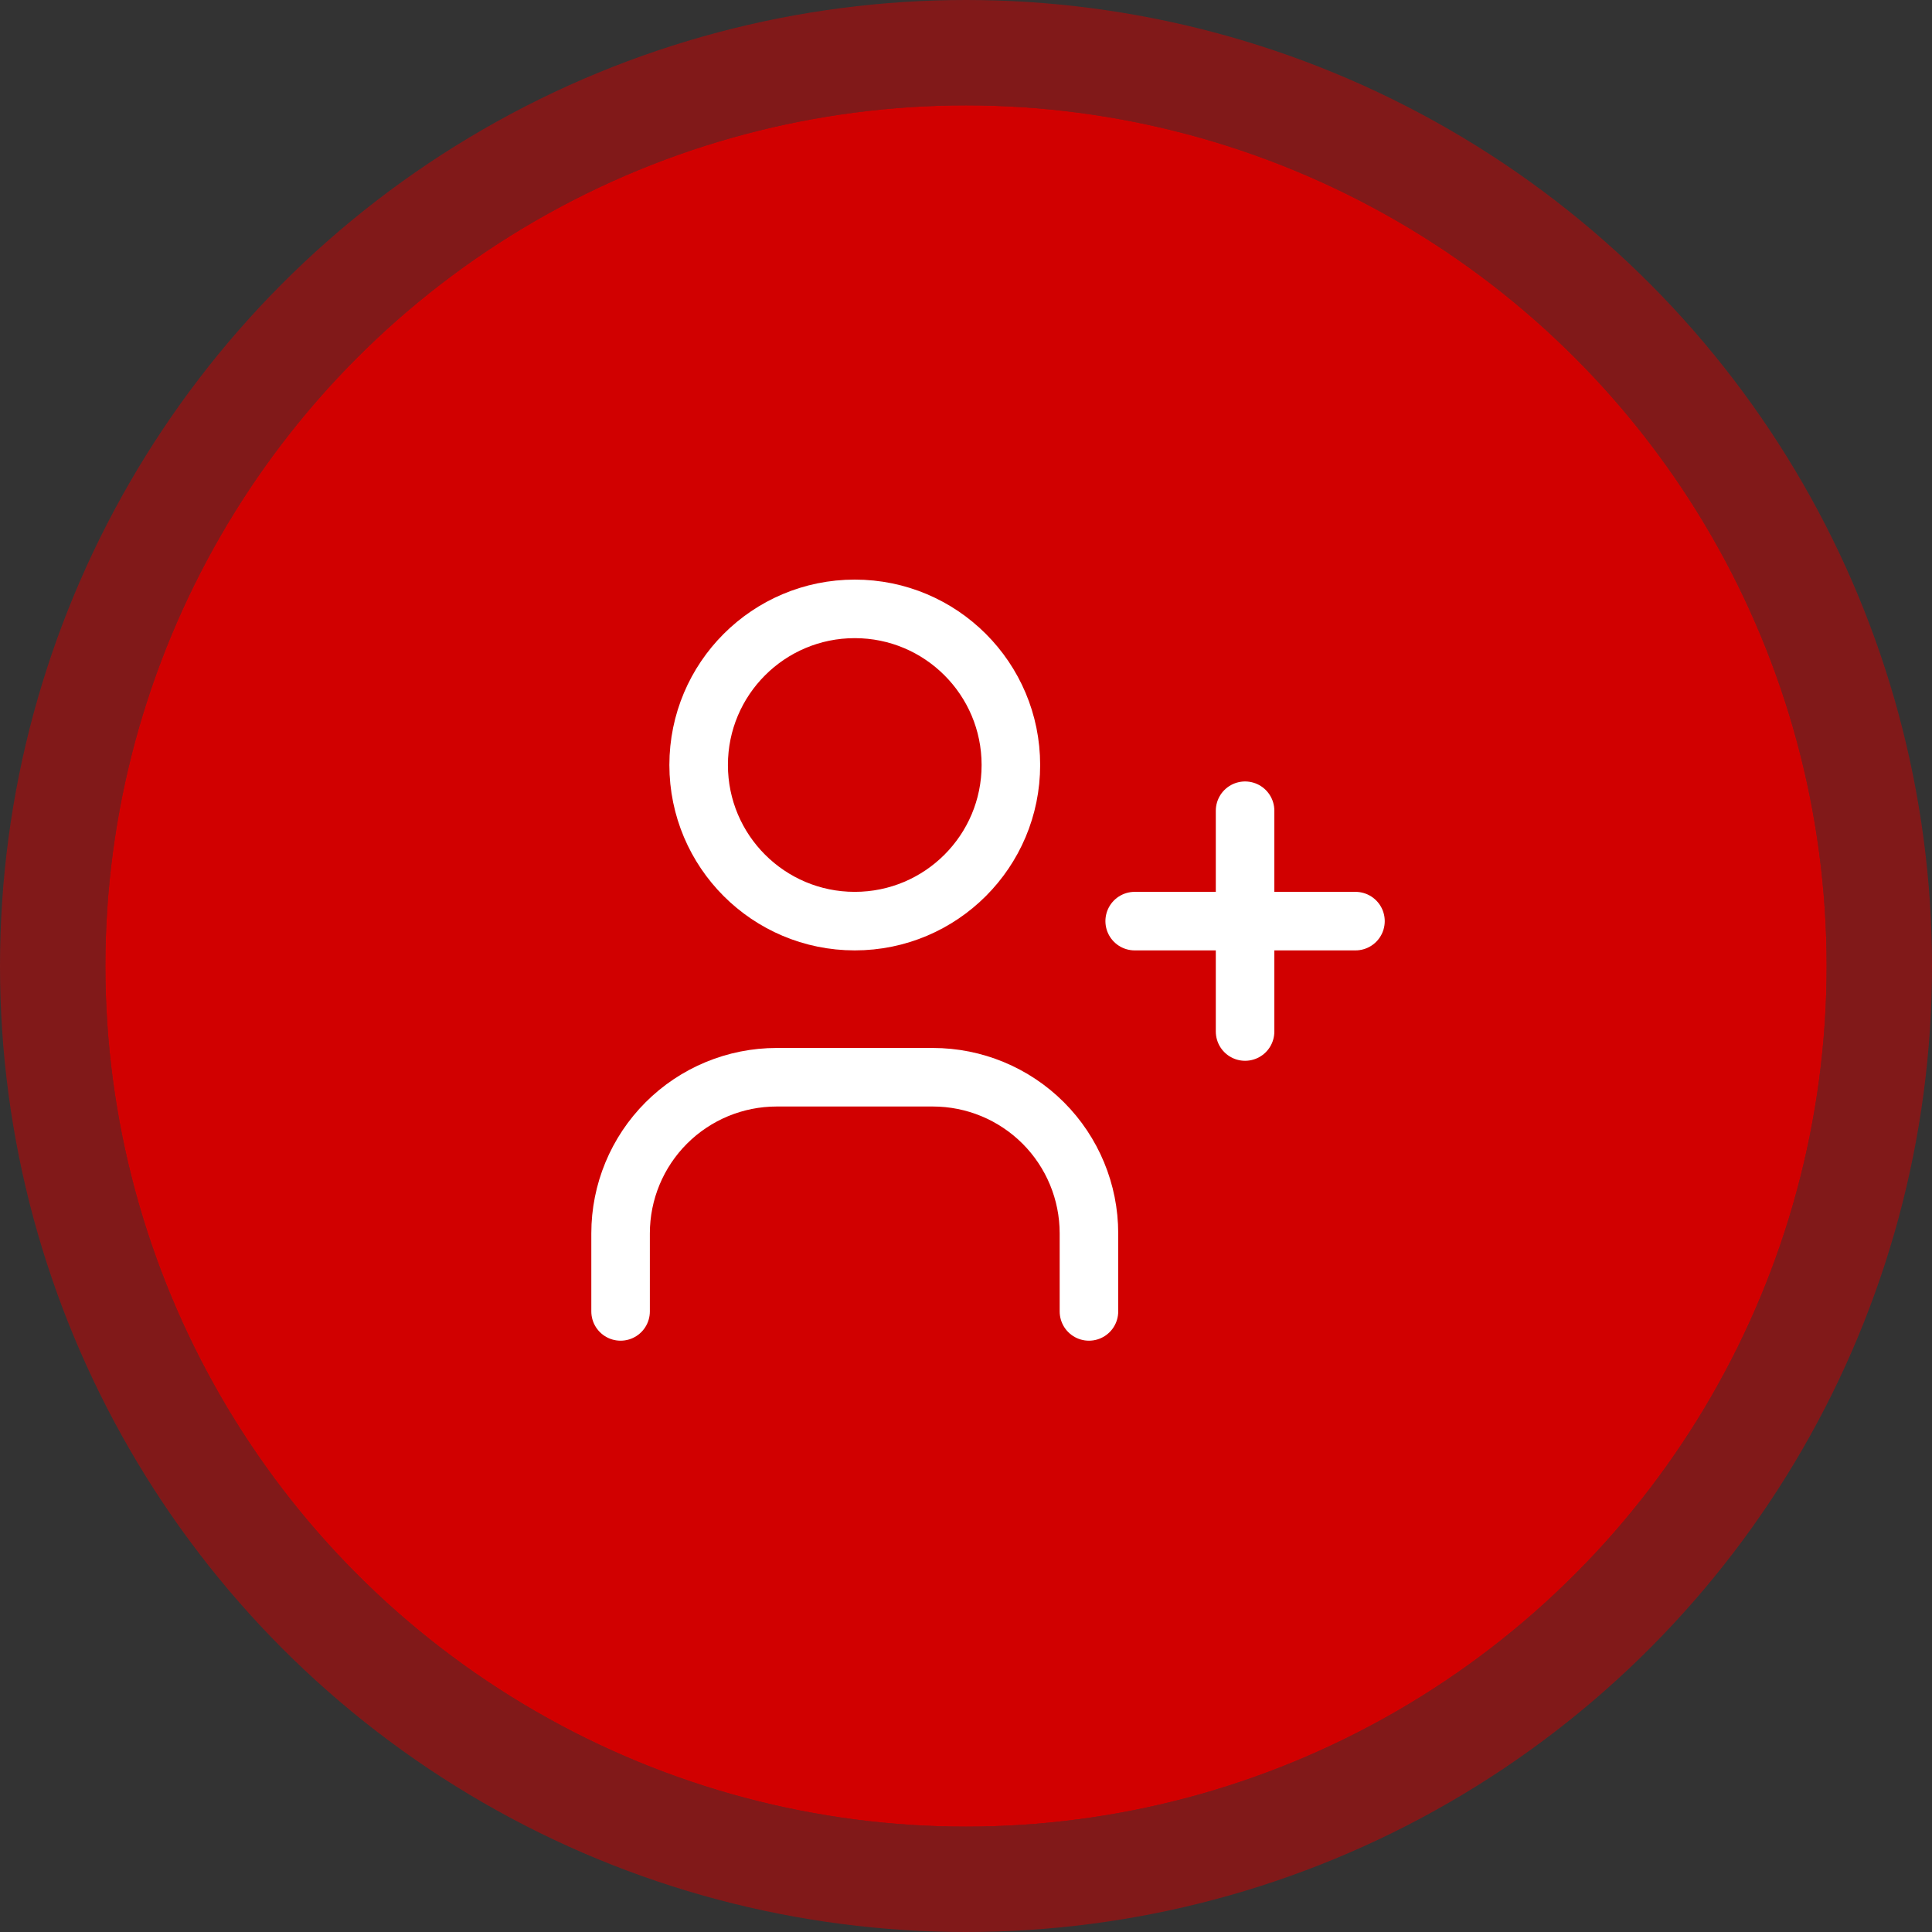
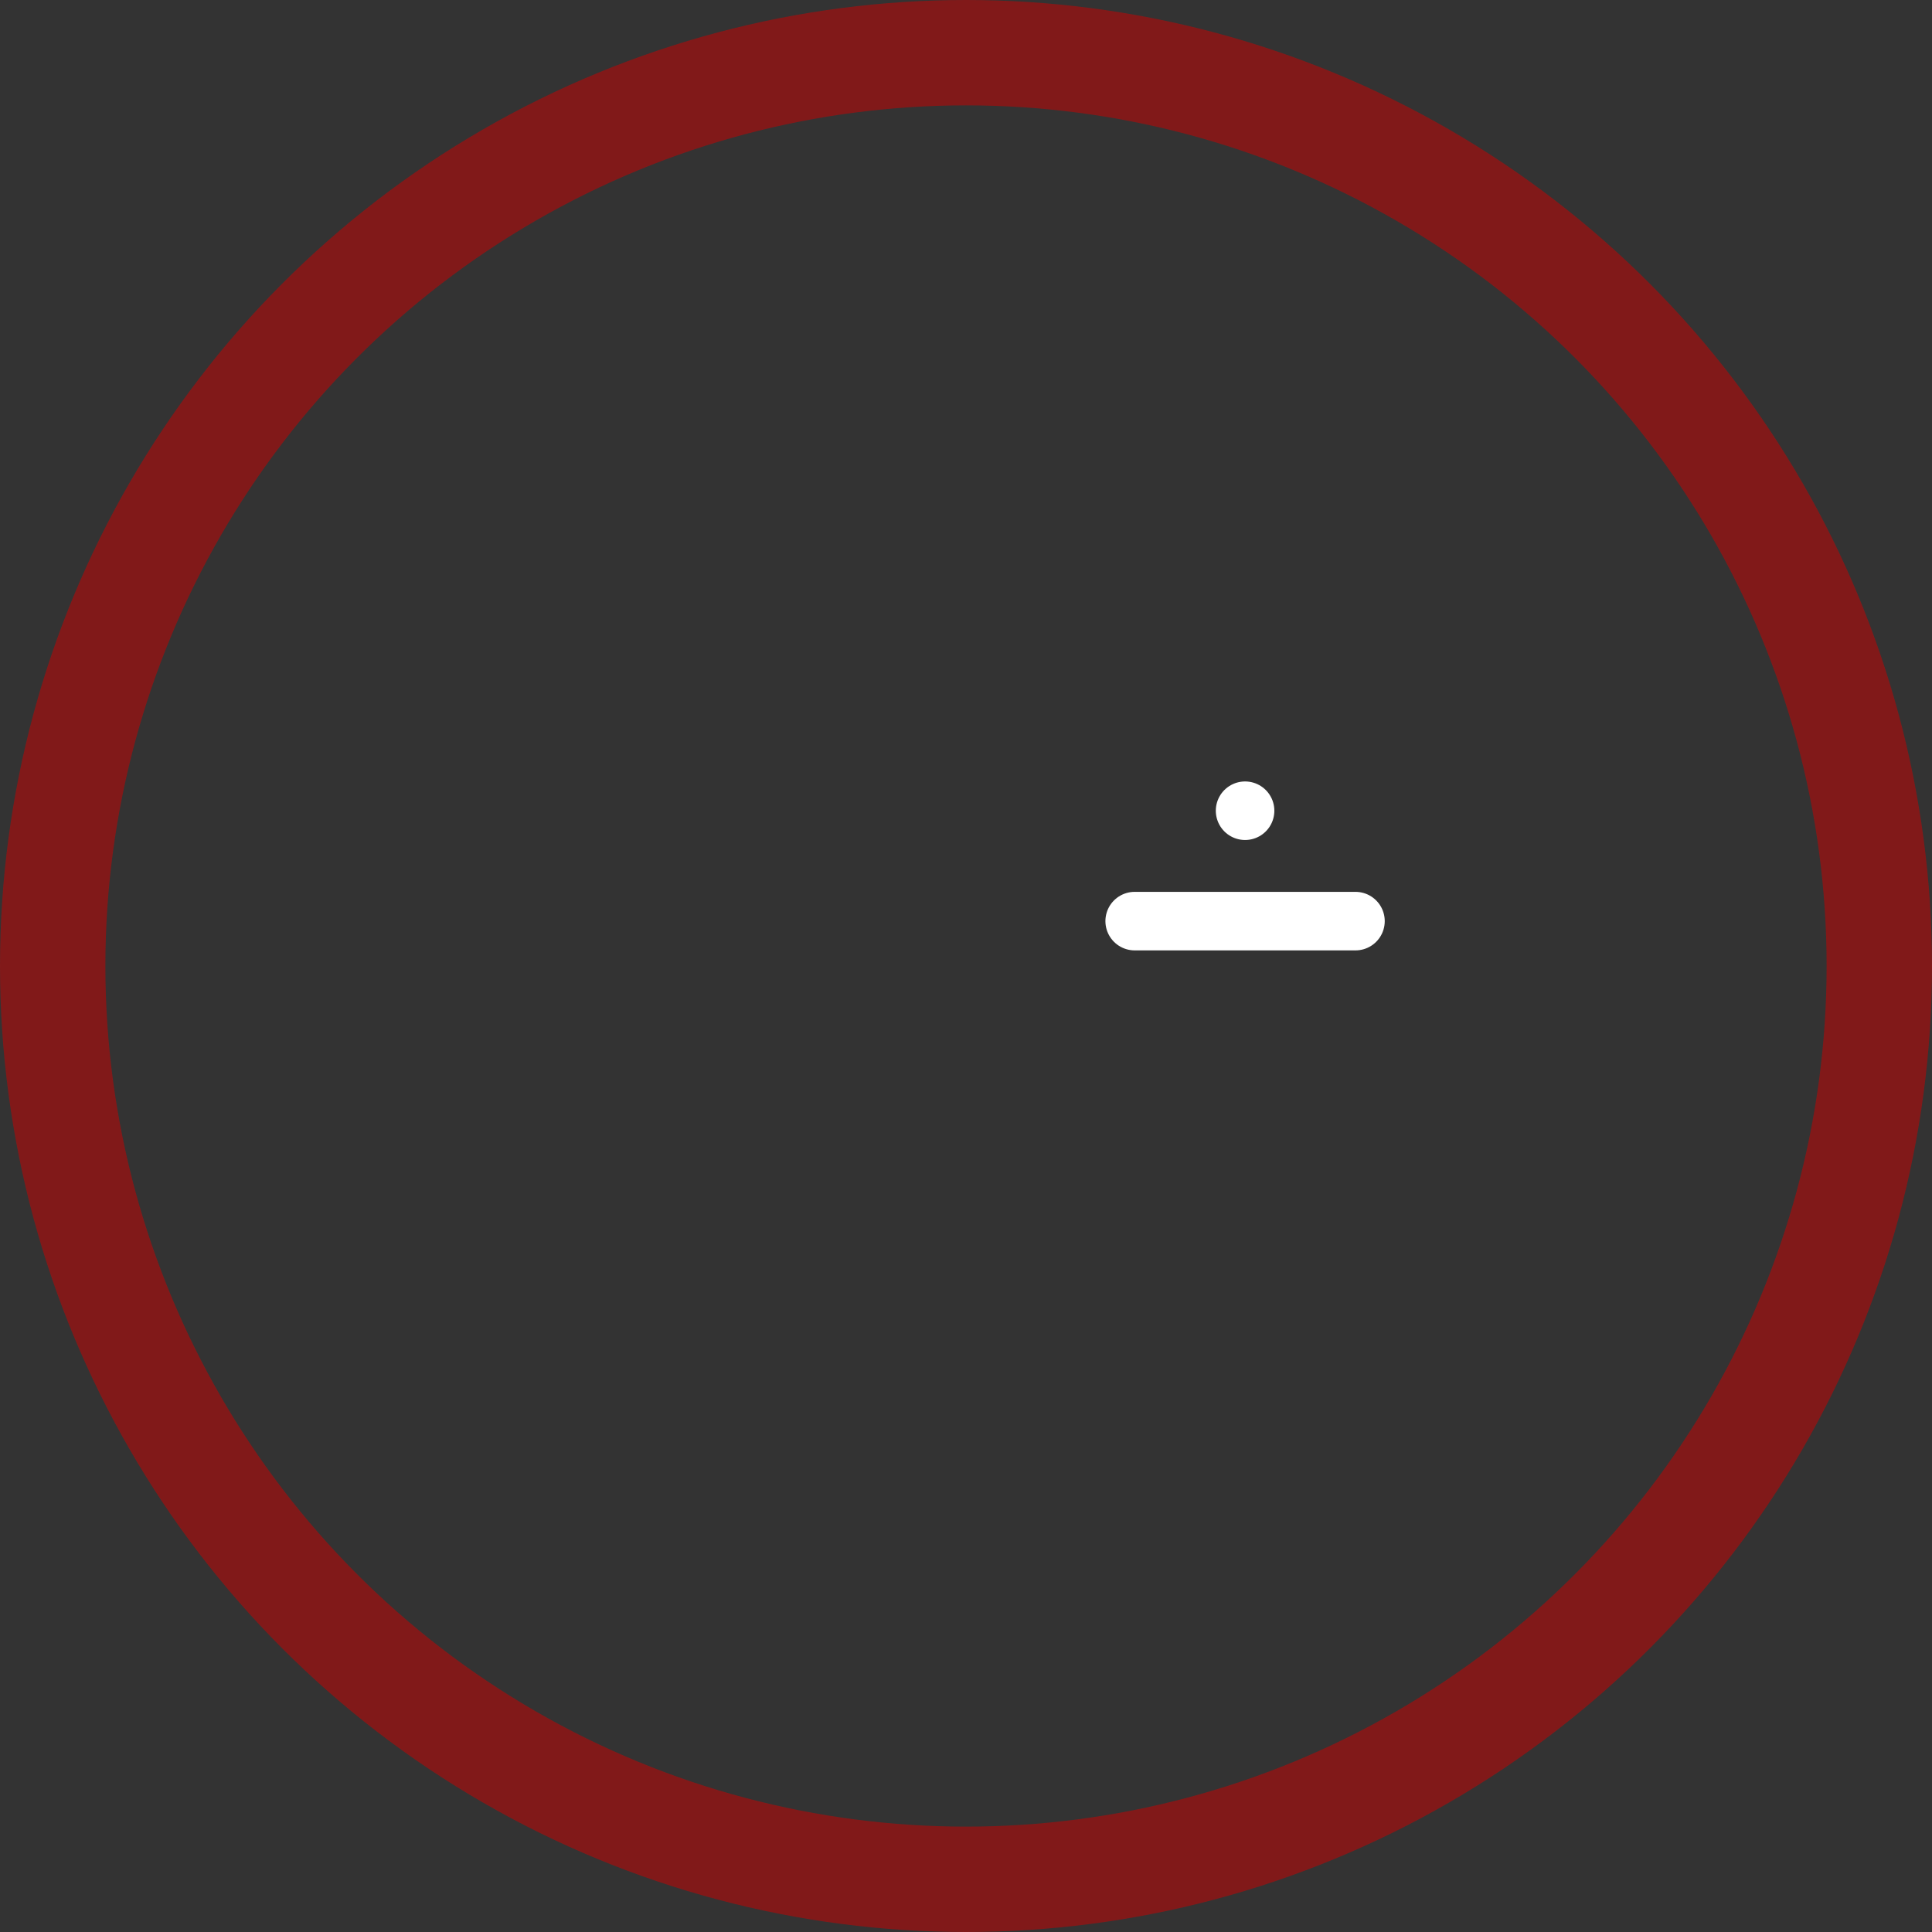
<svg xmlns="http://www.w3.org/2000/svg" width="165" height="165" viewBox="0 0 165 165" fill="none">
  <rect x="0" y="0" width="165" height="165" fill="#333333" stroke="none" />
-   <circle cx="82.5" cy="82.5" r="73.5" fill="#D10000" />
  <circle cx="82.5" cy="82.5" r="78" stroke="#D10000" stroke-opacity="0.5" stroke-width="9" />
-   <path d="M73 78.667C80.364 78.667 86.333 72.697 86.333 65.333C86.333 57.969 80.364 52 73 52C65.636 52 59.667 57.969 59.667 65.333C59.667 72.697 65.636 78.667 73 78.667Z" stroke="white" stroke-width="5" stroke-linecap="round" stroke-linejoin="round" />
-   <path d="M53 112V105.333C53 101.797 54.405 98.406 56.905 95.905C59.406 93.405 62.797 92 66.333 92H79.667C83.203 92 86.594 93.405 89.095 95.905C91.595 98.406 93 101.797 93 105.333V112" stroke="white" stroke-width="5" stroke-linecap="round" stroke-linejoin="round" />
-   <path d="M115.762 78.667H96.906M106.334 69.239V88.095V69.239Z" stroke="white" stroke-width="5" stroke-linecap="round" stroke-linejoin="round" />
+   <path d="M115.762 78.667H96.906M106.334 69.239V69.239Z" stroke="white" stroke-width="5" stroke-linecap="round" stroke-linejoin="round" />
</svg>